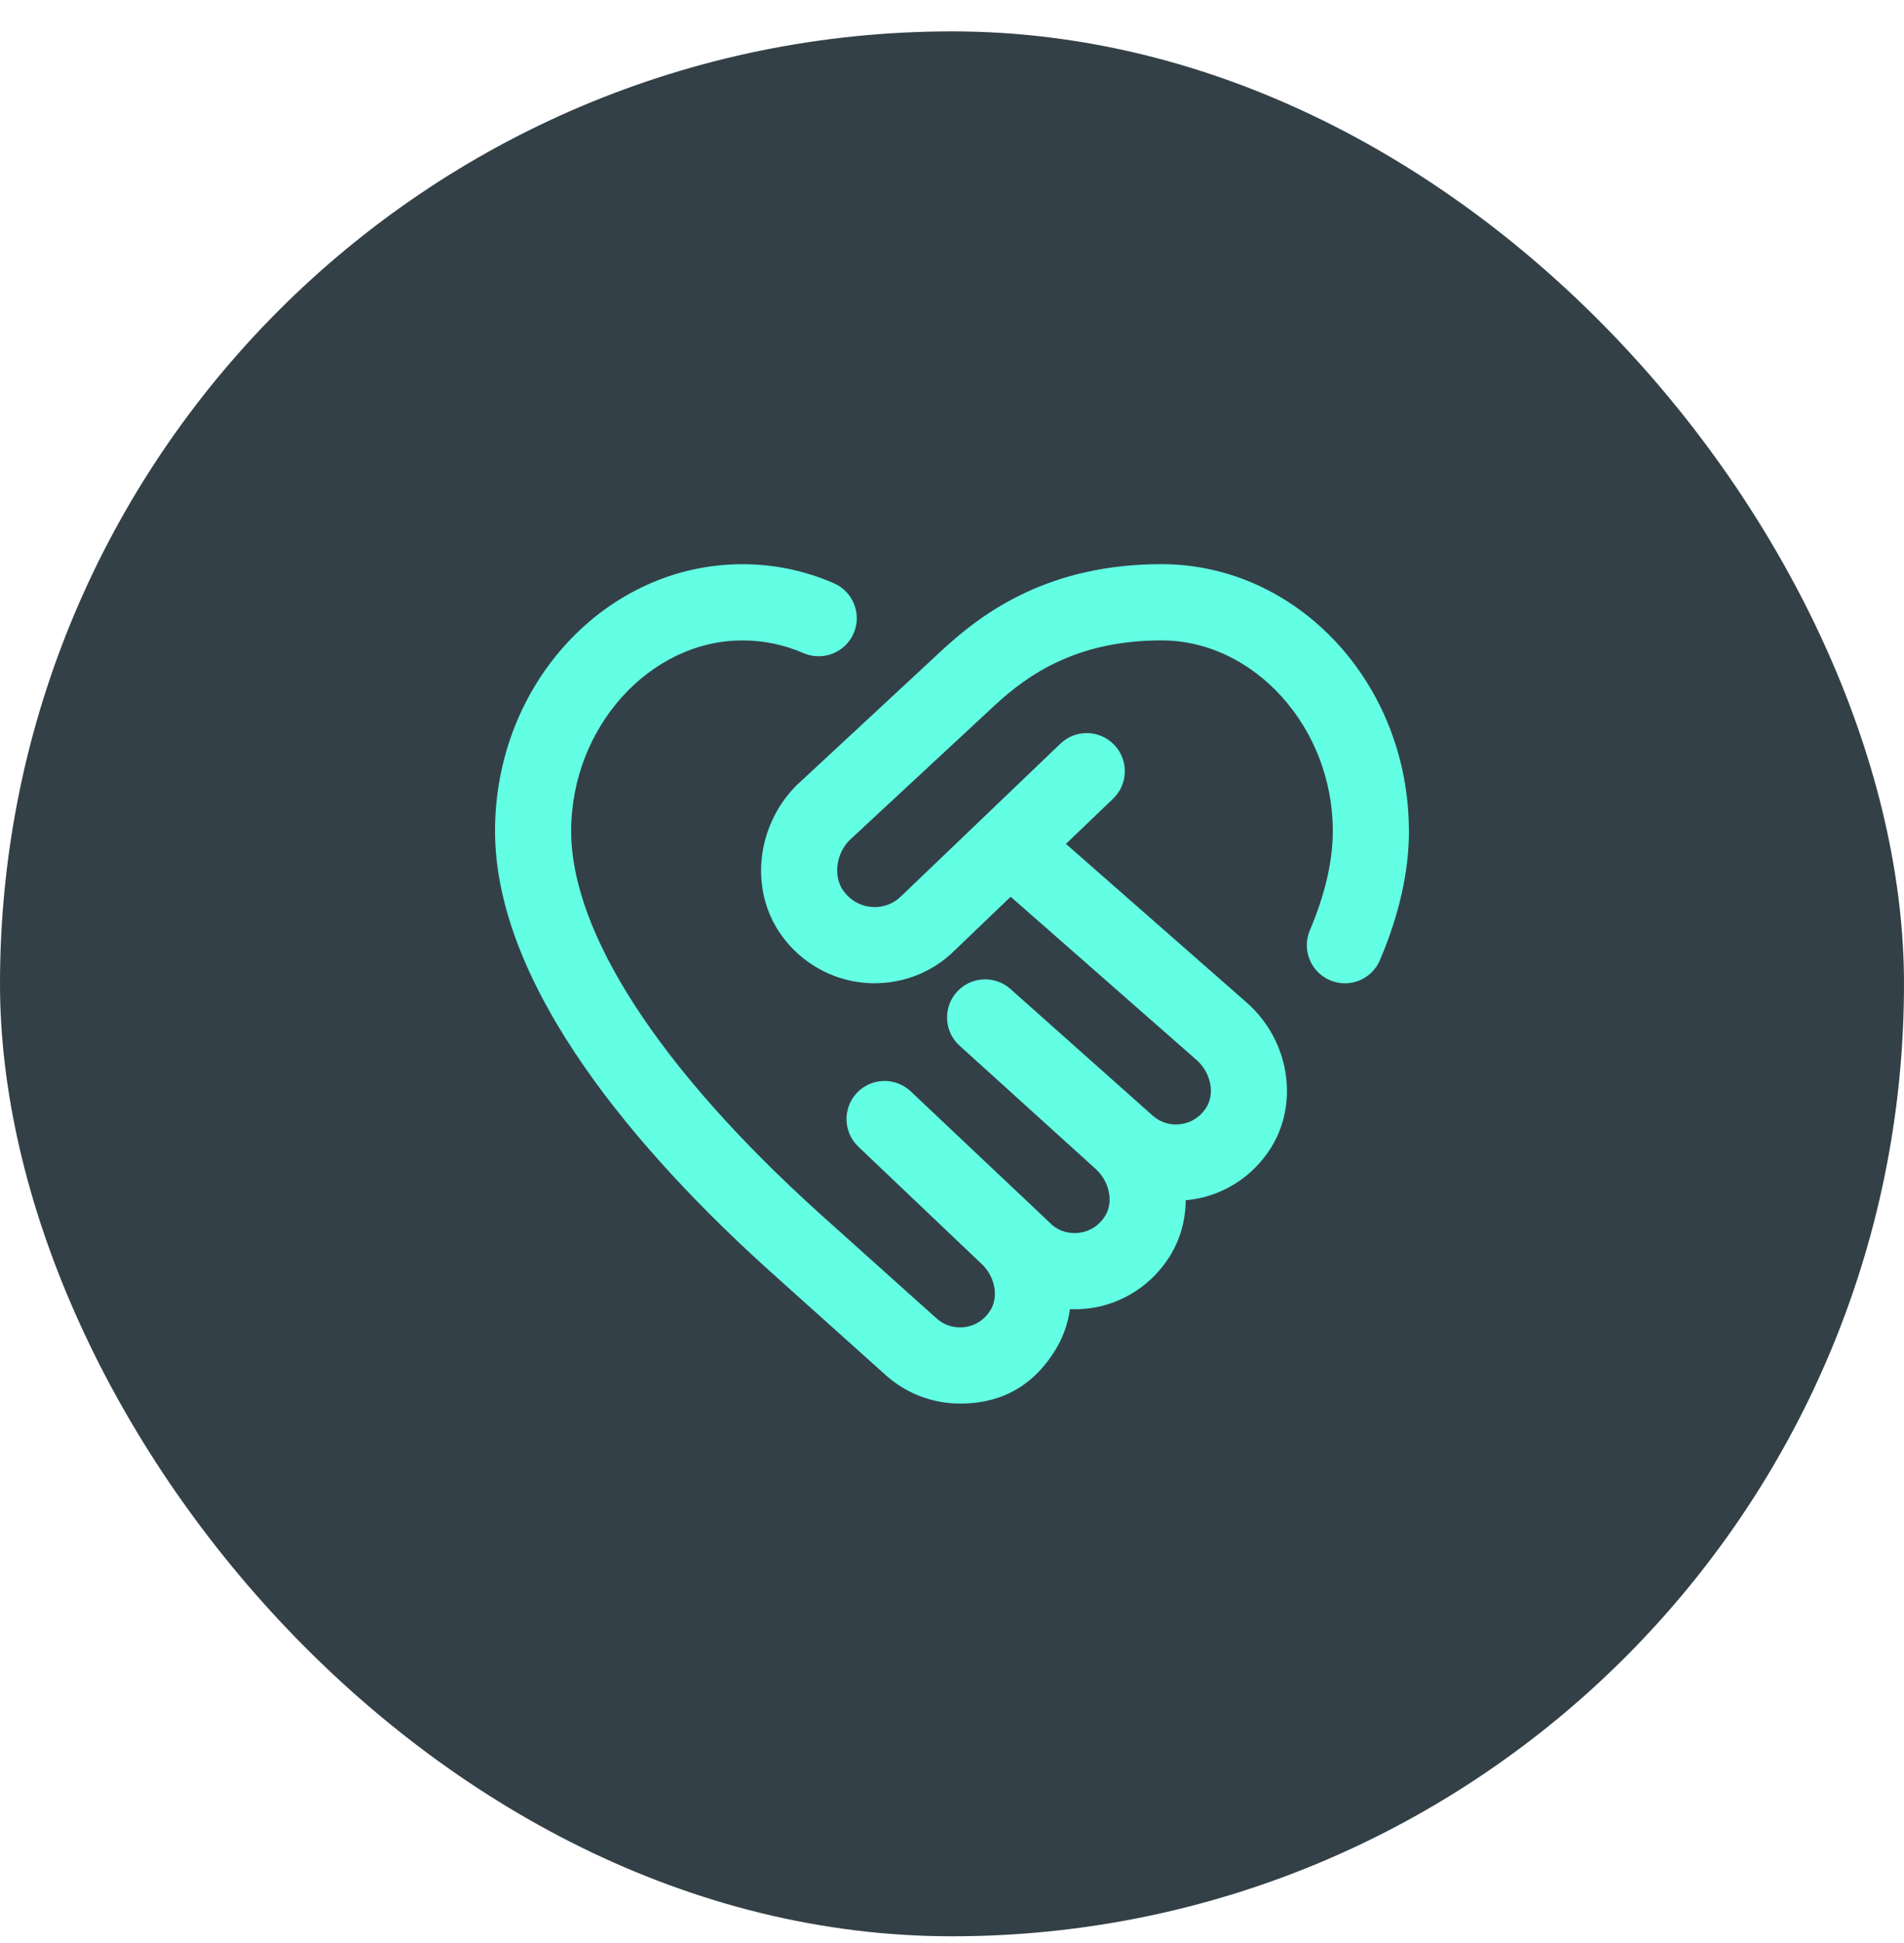
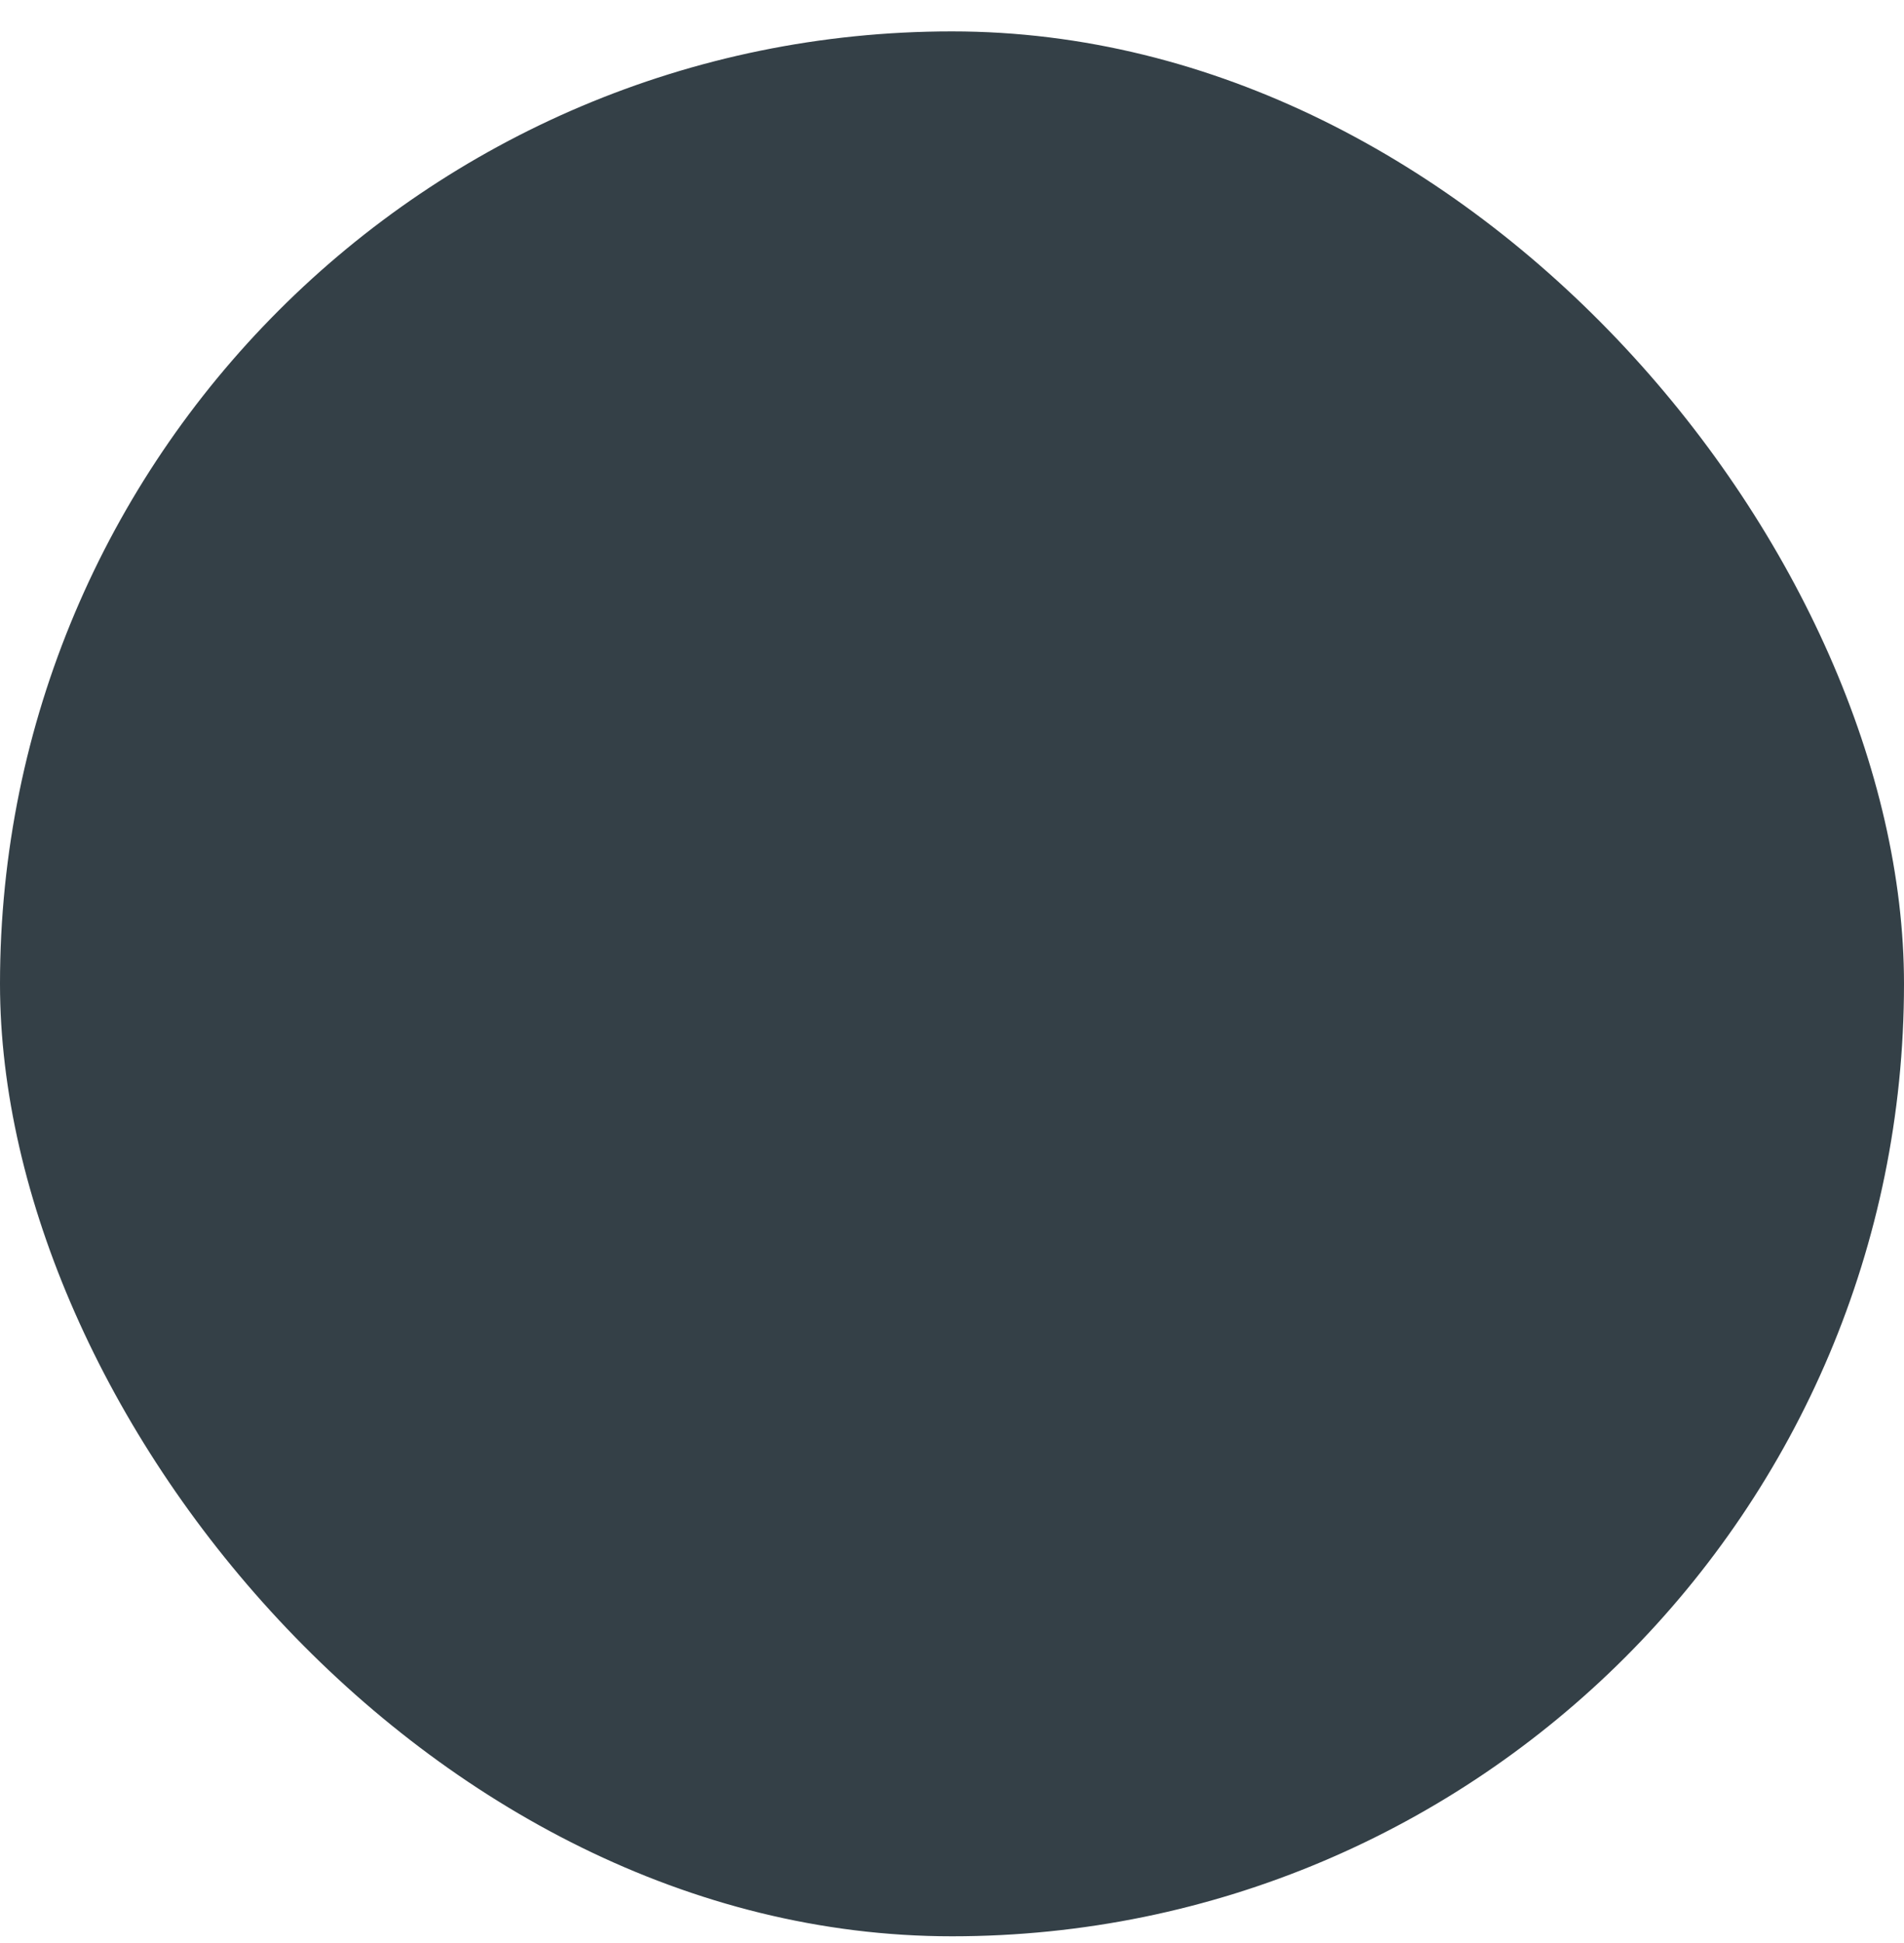
<svg xmlns="http://www.w3.org/2000/svg" width="50" height="51" viewBox="0 0 50 51" fill="none">
  <rect y="0.824" width="50" height="50" rx="25" fill="#344047" />
-   <path d="M37 21.809C37 22.873 36.744 24.014 36.238 25.201C36.076 25.581 35.707 25.81 35.318 25.81C35.187 25.81 35.054 25.784 34.926 25.729C34.417 25.513 34.181 24.925 34.398 24.417C34.797 23.479 35 22.602 35 21.809C35 19.099 32.939 16.809 30.5 16.809C28.265 16.809 26.992 17.714 26.134 18.503L22.31 22.052C21.957 22.406 21.873 23.001 22.147 23.382C22.326 23.631 22.589 23.781 22.886 23.805C23.181 23.832 23.467 23.724 23.674 23.515L27.847 19.52C28.243 19.139 28.878 19.152 29.261 19.551C29.643 19.95 29.629 20.583 29.23 20.965L27.992 22.15L32.739 26.316C33.851 27.292 34.125 28.931 33.376 30.128C32.915 30.864 32.162 31.359 31.311 31.484C31.253 31.492 31.196 31.499 31.138 31.504C31.134 32.019 30.997 32.529 30.716 32.979C30.255 33.715 29.502 34.21 28.651 34.335C28.466 34.361 28.282 34.372 28.098 34.363C28.044 34.745 27.914 35.117 27.703 35.454C27.242 36.19 26.499 36.841 25.211 36.841C24.504 36.841 23.818 36.586 23.28 36.113L20.176 33.329C16.901 30.369 13 25.97 13 21.809C13 17.949 15.916 14.809 19.5 14.809C20.326 14.809 21.133 14.977 21.897 15.309C22.404 15.529 22.637 16.118 22.417 16.624C22.197 17.13 21.608 17.362 21.102 17.144C20.59 16.922 20.051 16.81 19.499 16.81C17.06 16.81 14.999 19.1 14.999 21.81C14.999 24.484 17.312 28.047 21.514 31.844L24.608 34.618C24.805 34.791 25.078 34.871 25.348 34.832C25.622 34.792 25.857 34.637 26.008 34.394C26.238 34.025 26.124 33.477 25.747 33.147L22.54 30.098C22.141 29.718 22.124 29.086 22.503 28.685C22.883 28.285 23.515 28.268 23.916 28.646L27.638 32.16C27.817 32.316 28.094 32.398 28.36 32.356C28.634 32.316 28.869 32.16 29.02 31.918C29.25 31.549 29.136 31.001 28.759 30.67L25.199 27.447C24.791 27.078 24.758 26.447 25.126 26.038C25.493 25.629 26.124 25.593 26.535 25.959L30.277 29.289C30.477 29.465 30.751 29.547 31.02 29.505C31.294 29.465 31.529 29.309 31.68 29.067C31.91 28.698 31.796 28.15 31.419 27.819L26.541 23.538L25.071 24.945C24.464 25.553 23.607 25.869 22.723 25.799C21.845 25.728 21.042 25.273 20.522 24.55C19.677 23.376 19.848 21.683 20.92 20.611L24.775 17.033C25.817 16.076 27.539 14.808 30.498 14.808C34.082 14.808 36.998 17.948 36.998 21.808L37 21.809Z" fill="#62FFE5" />
</svg>